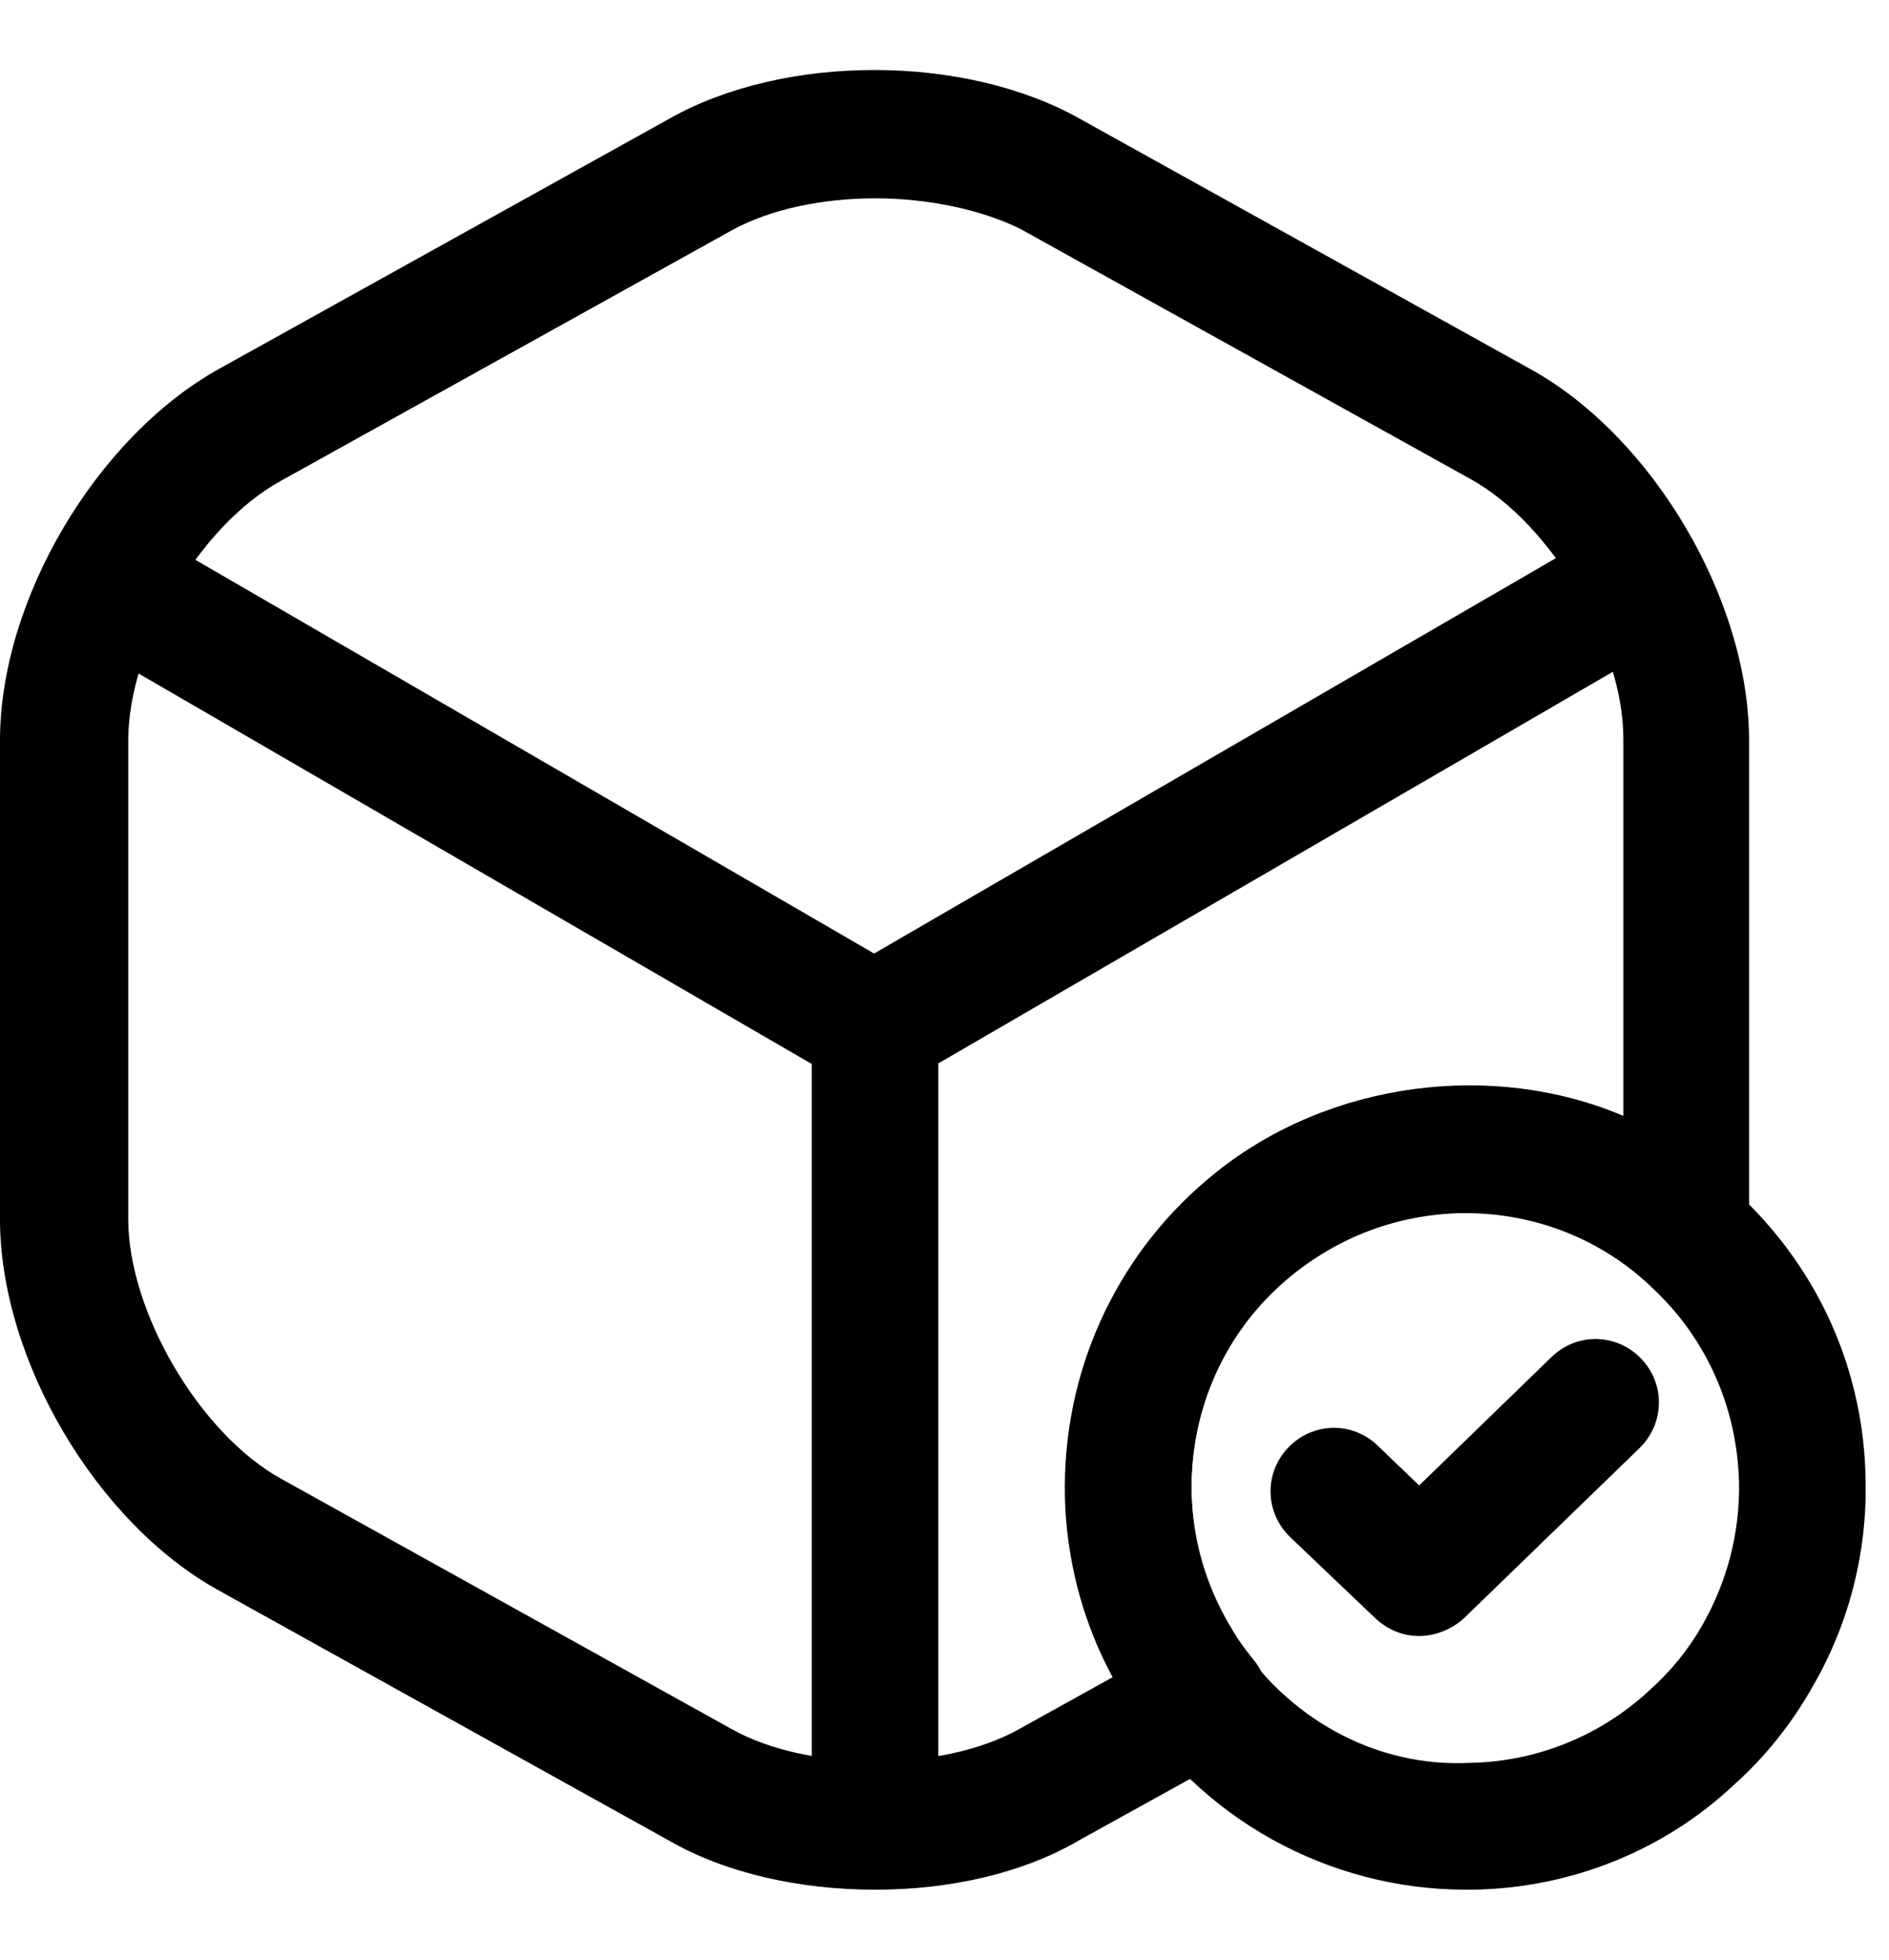
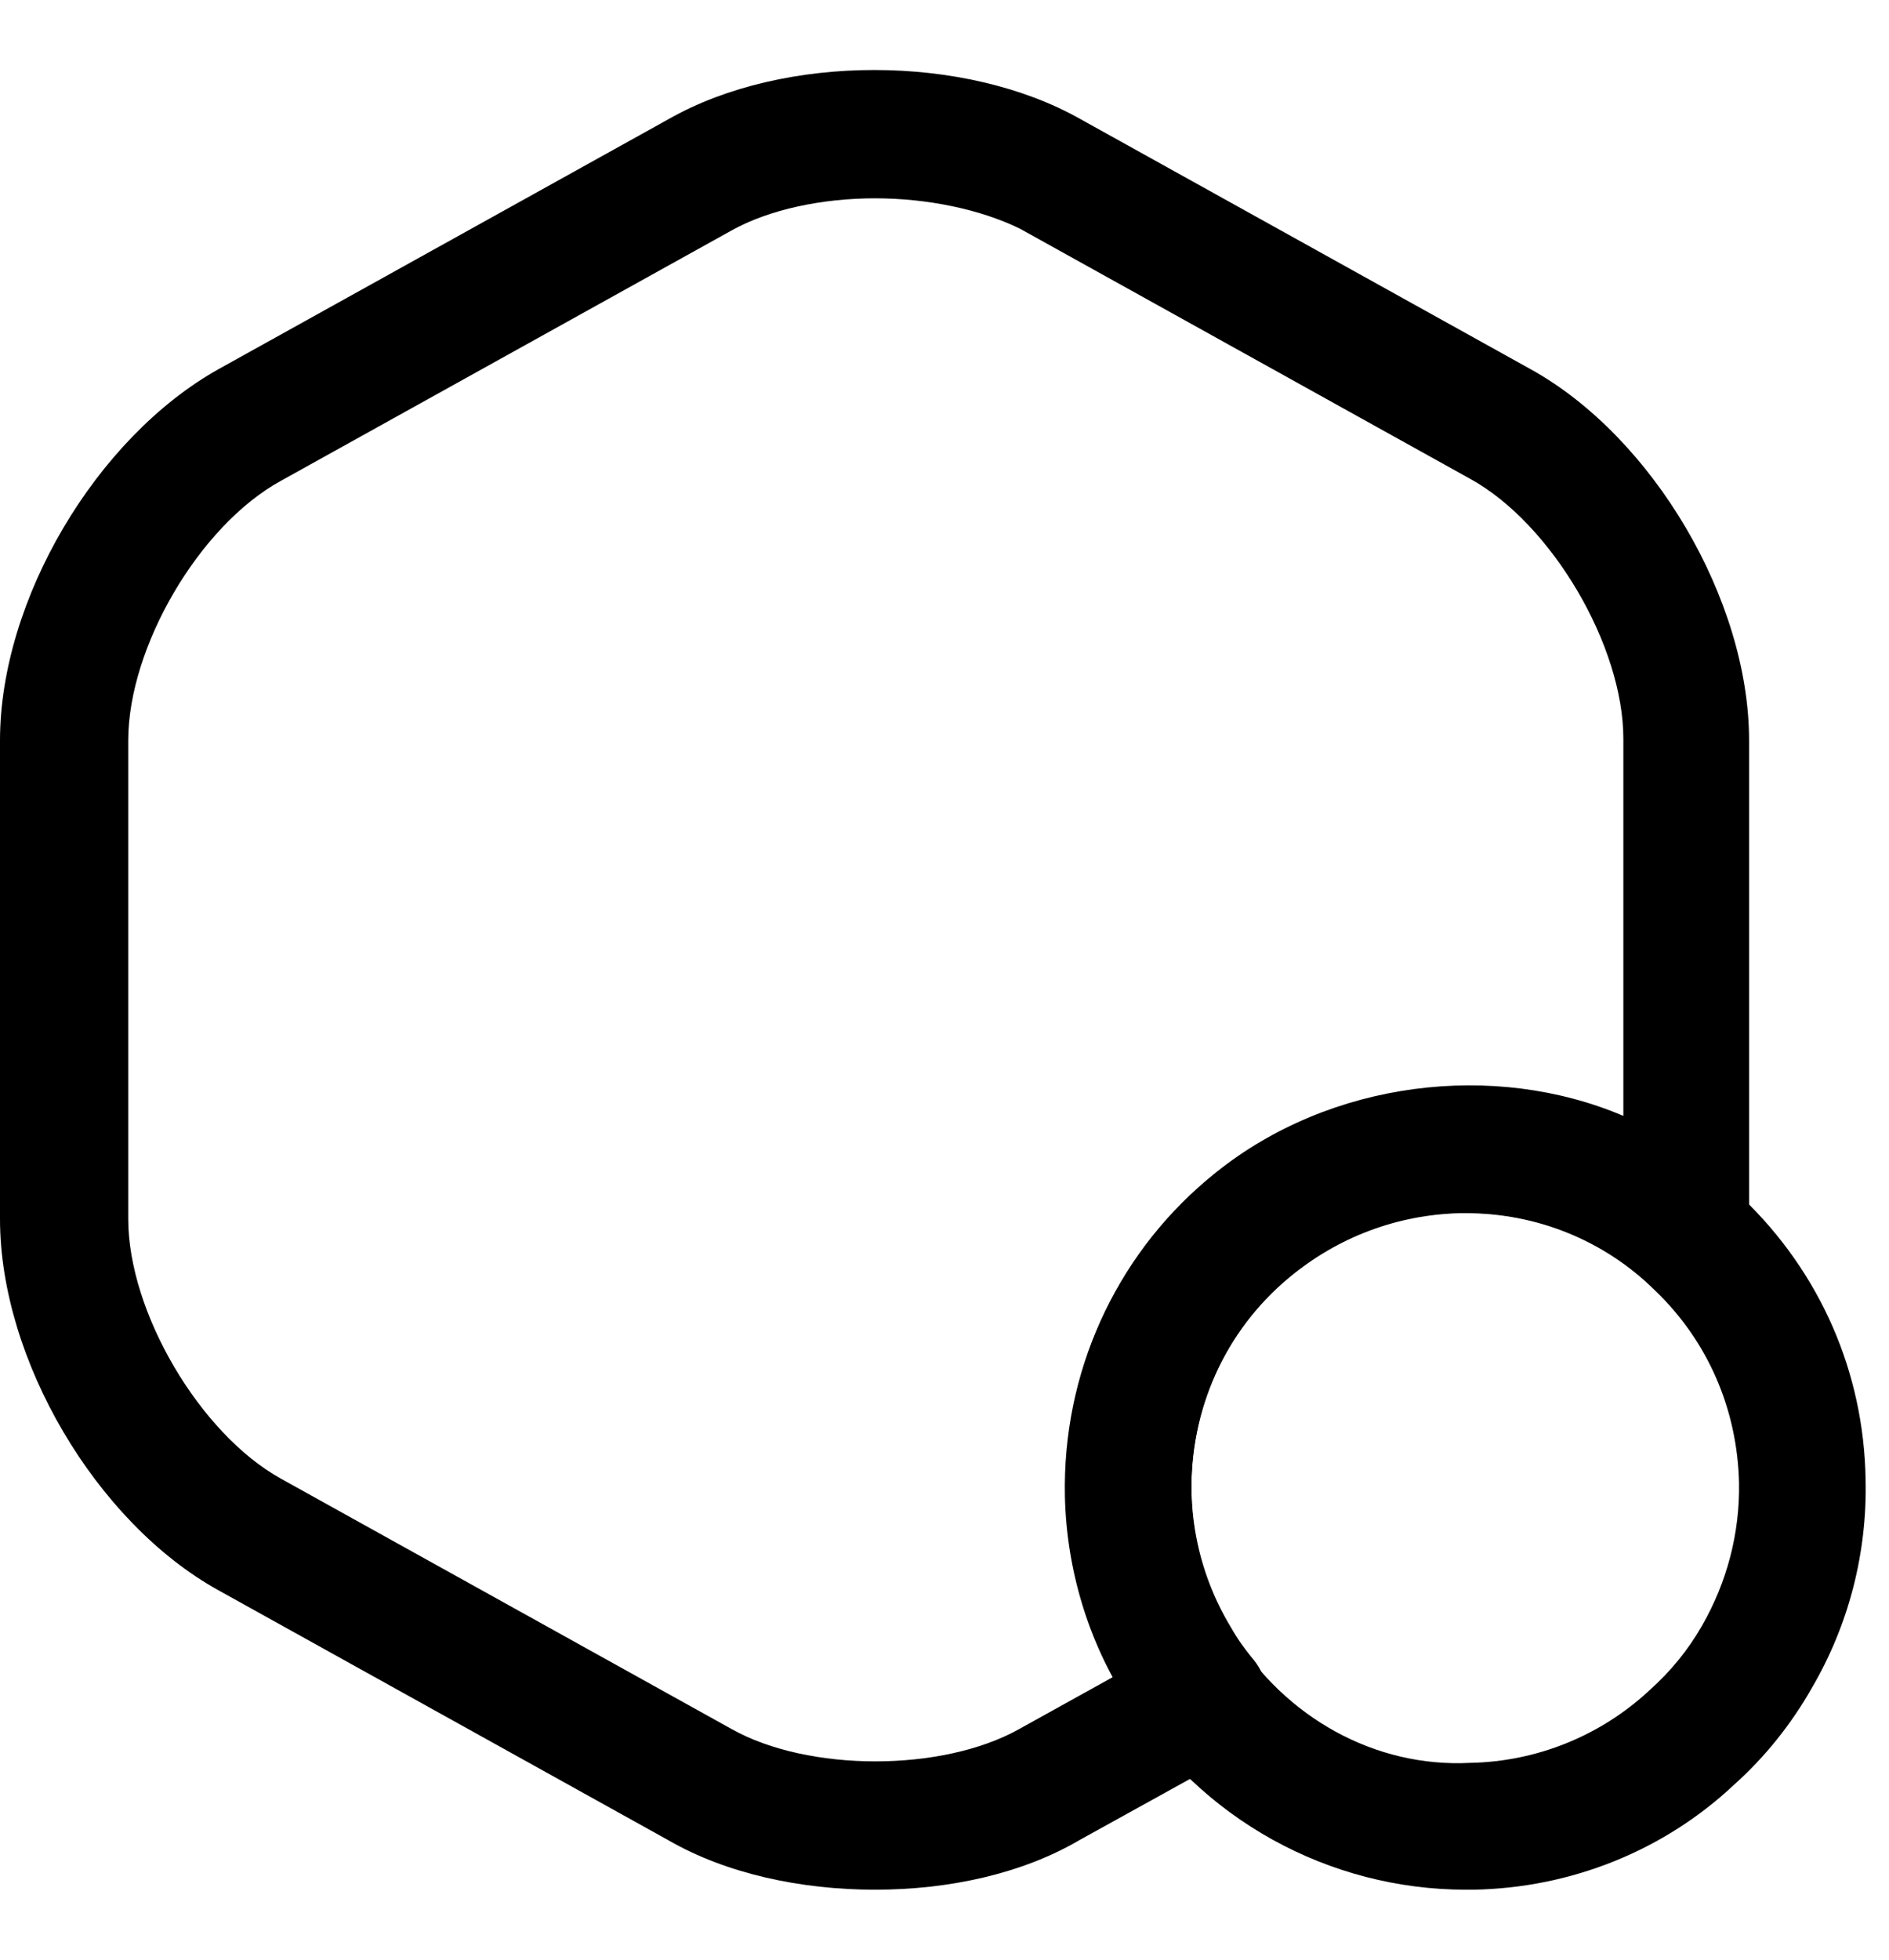
<svg xmlns="http://www.w3.org/2000/svg" width="54" height="56" viewBox="0 0 54 56" fill="none">
  <path d="M41.898 54C39.965 53.998 38.064 53.505 36.372 52.567C34.681 51.628 33.254 50.276 32.226 48.635C31.117 46.919 30.49 44.865 30.442 42.763C30.369 39.234 31.864 35.948 34.542 33.724C36.54 32.062 39.036 31.117 41.633 31.042C44.769 31.018 47.59 32.105 49.809 34.232C52.029 36.358 53.283 39.21 53.331 42.279C53.379 44.382 52.849 46.436 51.787 48.248C51.209 49.263 50.461 50.206 49.568 51.003C47.59 52.864 44.937 53.952 42.115 54H41.898ZM41.898 34.667H41.73C39.945 34.715 38.256 35.343 36.857 36.504C35.024 38.026 34.011 40.273 34.059 42.69C34.084 44.116 34.518 45.518 35.265 46.702C36.737 49.07 39.293 50.52 42.043 50.375C43.933 50.336 45.743 49.605 47.132 48.321C47.759 47.765 48.266 47.137 48.652 46.46C49.375 45.203 49.737 43.802 49.713 42.376C49.665 40.273 48.821 38.316 47.301 36.866C45.854 35.44 43.924 34.667 41.898 34.667Z" fill="black" />
-   <path d="M40.569 46.75C40.111 46.75 39.677 46.581 39.315 46.242L36.879 43.922C36.155 43.222 36.131 42.086 36.831 41.361C37.53 40.636 38.664 40.612 39.387 41.313L40.569 42.448L44.356 38.775C45.08 38.074 46.213 38.098 46.913 38.823C47.612 39.548 47.588 40.684 46.864 41.385L41.824 46.267C41.462 46.581 41.003 46.75 40.569 46.75ZM25.012 31.163C24.699 31.163 24.385 31.09 24.096 30.921L2.798 18.572C1.93 18.064 1.64 16.953 2.147 16.083C2.653 15.213 3.763 14.923 4.607 15.43L24.988 27.248L45.248 15.503C46.117 14.995 47.226 15.31 47.709 16.155C48.215 17.025 47.902 18.137 47.057 18.645L25.904 30.921C25.639 31.066 25.326 31.163 25.012 31.163Z" fill="black" />
-   <path d="M25.015 53.057C24.026 53.057 23.206 52.236 23.206 51.245V29.326C23.206 28.335 24.026 27.514 25.015 27.514C26.003 27.514 26.823 28.335 26.823 29.326V51.245C26.823 52.236 26.003 53.057 25.015 53.057Z" fill="black" />
  <path d="M25.012 54C22.89 54 20.767 53.541 19.127 52.598L6.247 45.445C2.75 43.512 0 38.848 0 34.836V21.158C0 17.146 2.75 12.506 6.247 10.549L19.127 3.396C22.407 1.535 27.569 1.535 30.873 3.396L43.753 10.549C47.25 12.482 50 17.146 50 21.158V34.836C50 35.078 50 35.271 49.952 35.513C49.831 36.141 49.373 36.673 48.77 36.866C48.167 37.084 47.492 36.938 46.985 36.528C44.211 34.111 39.918 34.014 36.999 36.358C35.516 37.539 34.513 39.222 34.18 41.091C33.847 42.96 34.206 44.886 35.191 46.508C35.383 46.847 35.577 47.113 35.794 47.378C35.971 47.581 36.101 47.821 36.172 48.081C36.244 48.341 36.256 48.614 36.207 48.879C36.158 49.144 36.05 49.395 35.891 49.612C35.731 49.829 35.525 50.008 35.287 50.133L30.873 52.574C29.233 53.541 27.135 54 25.012 54ZM25.012 5.667C23.517 5.667 21.997 5.981 20.912 6.586L8.032 13.739C5.692 15.02 3.666 18.5 3.666 21.158V34.836C3.666 37.494 5.716 40.974 8.032 42.255L20.912 49.408C23.107 50.641 26.942 50.641 29.137 49.408L31.838 47.91C30.93 46.242 30.457 44.372 30.463 42.473C30.463 38.944 32.031 35.682 34.756 33.507C38.037 30.873 42.716 30.317 46.406 31.888V21.11C46.406 18.451 44.356 14.971 42.041 13.691L29.161 6.537C28.027 5.981 26.508 5.667 25.012 5.667Z" fill="black" />
</svg>